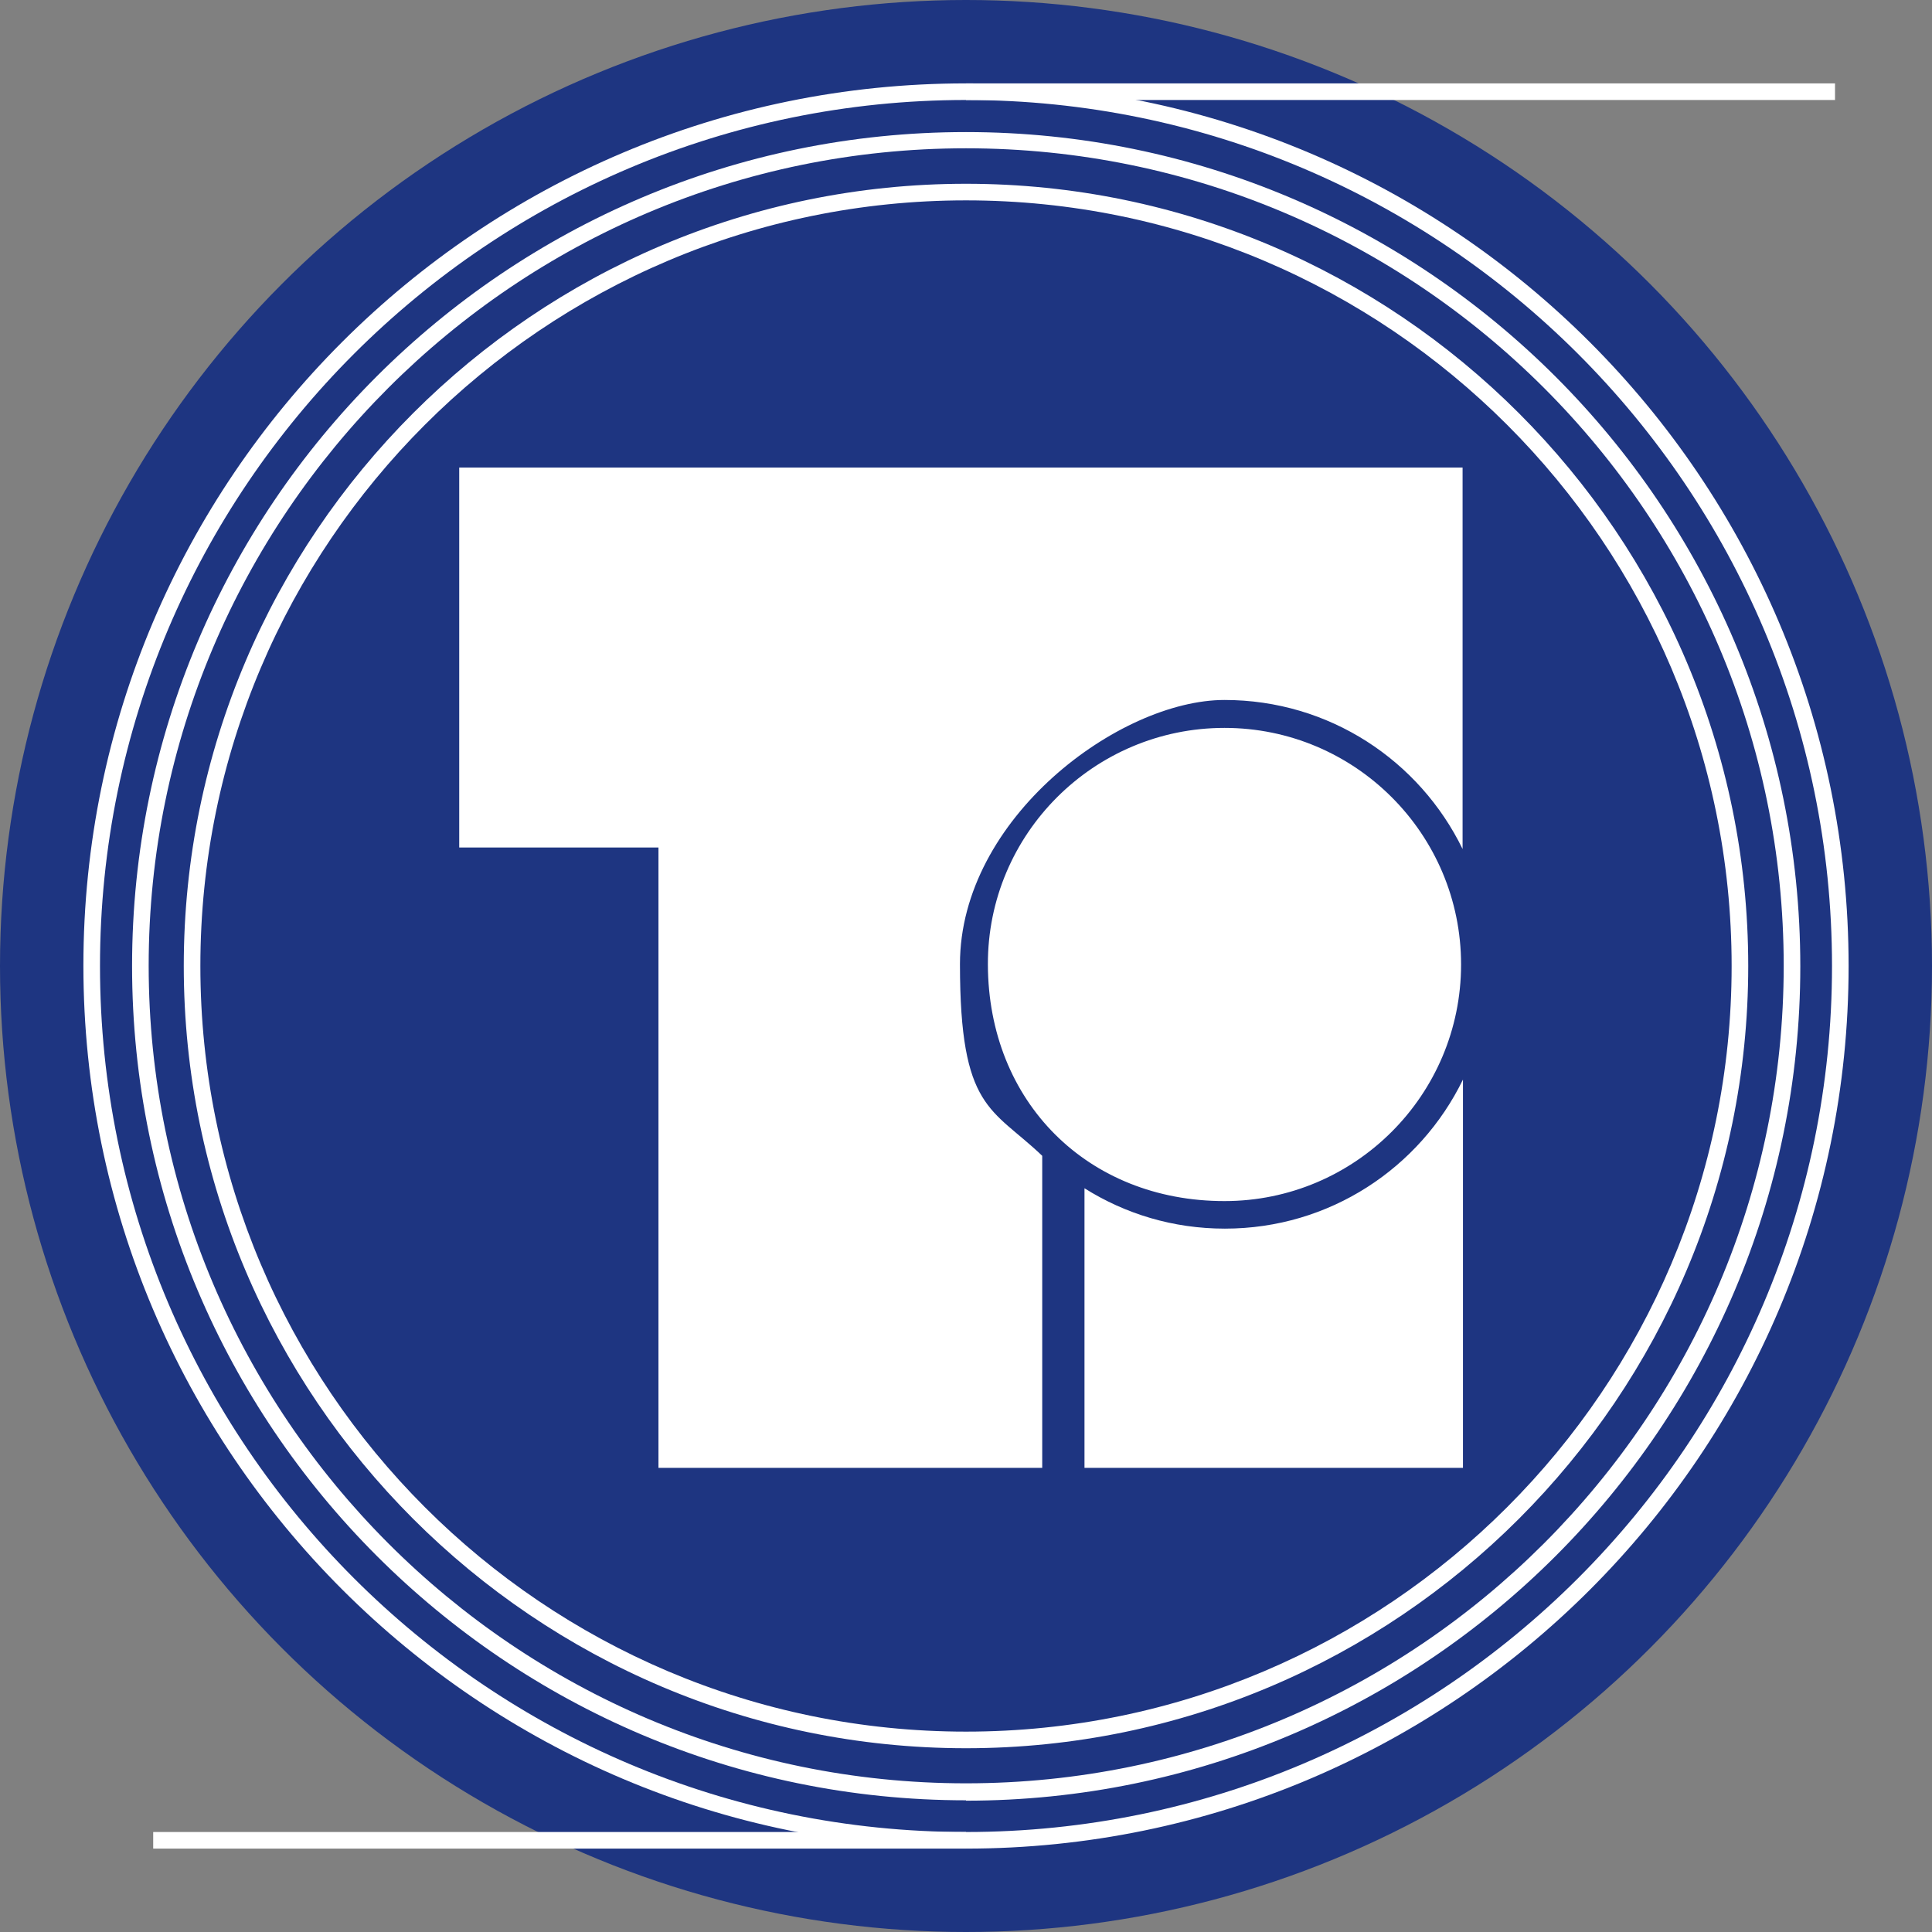
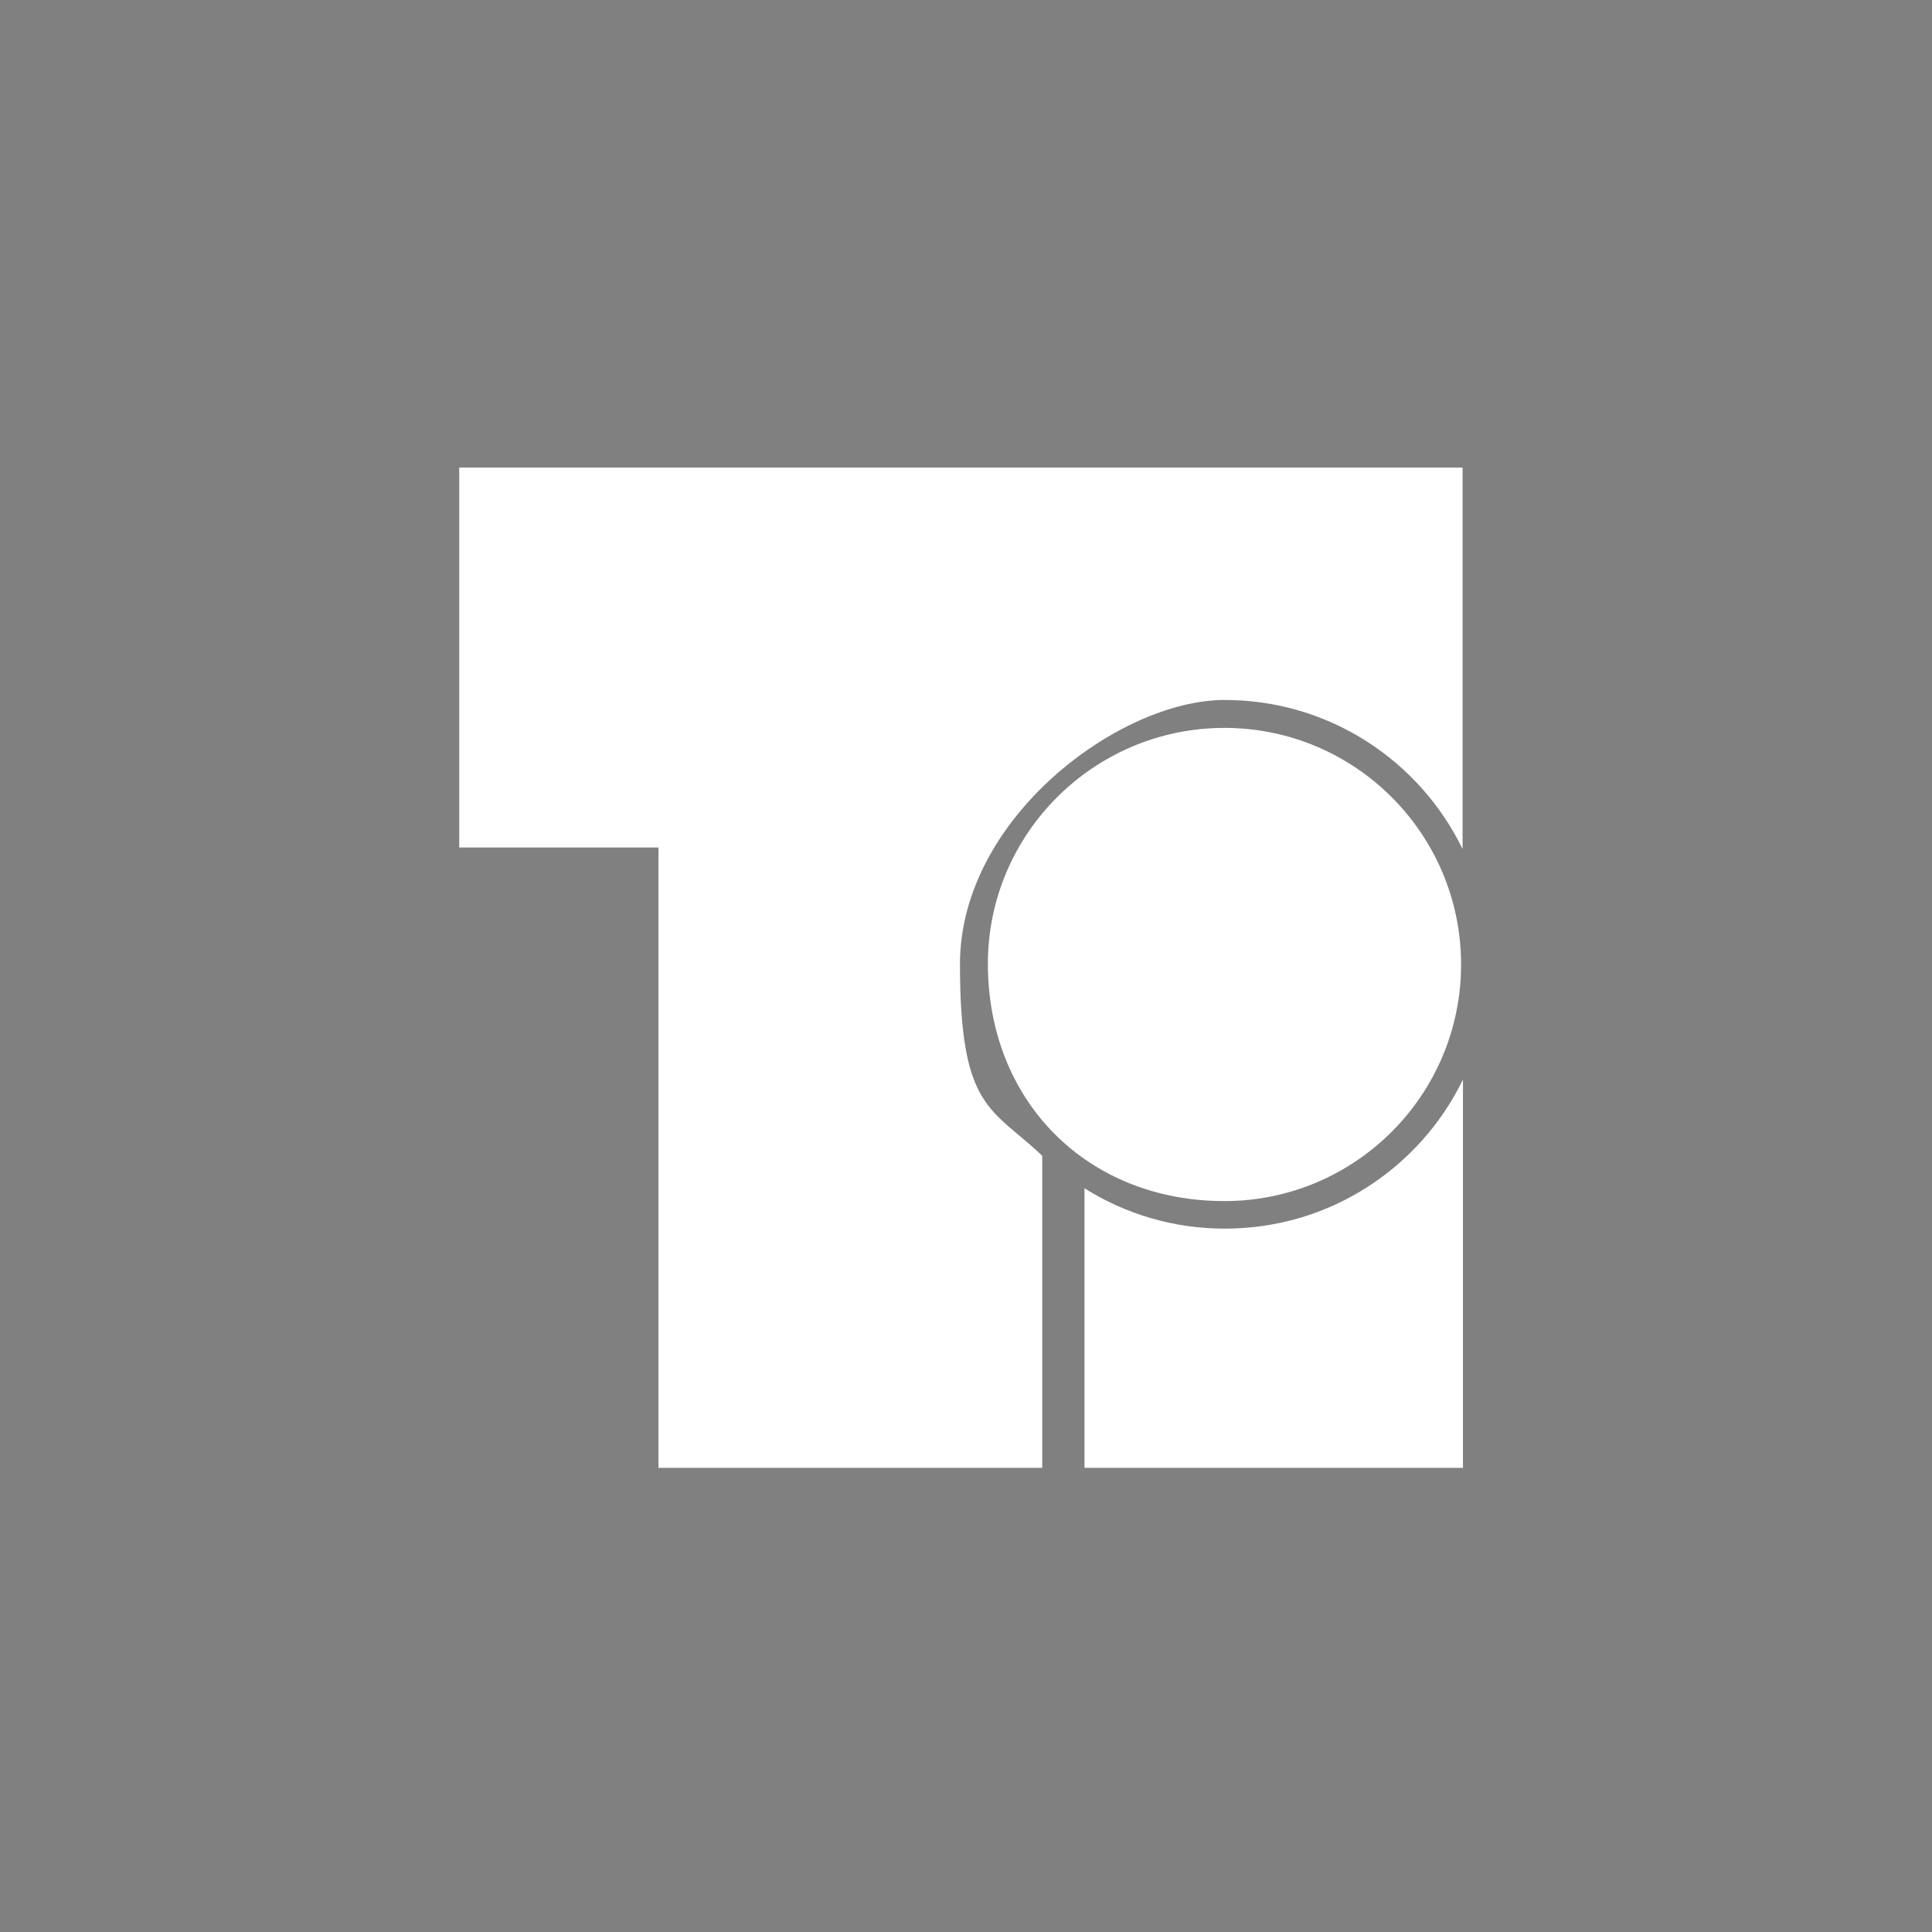
<svg xmlns="http://www.w3.org/2000/svg" id="Livello_2" viewBox="0 0 512 512">
  <rect x="0" y="0" width="512" height="512" fill="#808080" stroke="none" />
  <defs>
    <style>      .st0 {        fill-rule: evenodd;      }      .st0, .st1 {        fill: #fff;      }      .st2 {        fill: #1e3581;      }    </style>
  </defs>
-   <circle class="st2" cx="256" cy="256" r="256" />
  <g id="Livello_1-2">
    <g>
      <g>
-         <path class="st1" d="M256,489.8c-129,0-233.9-104.9-233.9-233.9S127,22.1,256,22.1s233.9,104.9,233.9,233.9-104.9,233.9-233.9,233.9ZM256,26.5c-126.5,0-229.5,102.9-229.5,229.5s102.9,229.5,229.5,229.5,229.5-102.9,229.5-229.5S382.5,26.5,256,26.5Z" />
-         <path class="st1" d="M256,477.1c-121.9,0-221-99.2-221-221.1S134.1,35,256,35s221.1,99.2,221.1,221.1-99.2,221.1-221.1,221.1ZM256,39.3c-119.5,0-216.6,97.2-216.6,216.6s97.2,216.7,216.6,216.7,216.7-97.2,216.7-216.7S375.5,39.3,256,39.3Z" />
-         <path class="st1" d="M256,463.3c-114.3,0-207.3-93-207.3-207.3S141.7,48.7,256,48.7s207.3,93,207.3,207.3-93,207.3-207.3,207.3ZM256,53.1c-111.9,0-202.9,91-202.9,202.9s91,202.9,202.9,202.9,202.9-91,202.9-202.9S367.9,53.1,256,53.1Z" />
-         <path class="st1" d="M256,489.9H40.6v-4.4h215.4v4.4ZM486.3,26.5h-230.3v-4.4h230.3v4.4Z" />
-       </g>
+         </g>
      <path class="st0" d="M261.8,255.6c-.1-34.6,28.1-62.7,62.7-62.7s62.7,28.1,62.7,62.7-28.1,62.7-62.7,62.7c-36.3,0-62.6-26.3-62.7-62.7h0ZM387.7,286.1v102.9h-100.3v-74.1c10.8,6.8,23.5,10.7,37.2,10.7,27.8,0,51.7-16.1,63.1-39.5h0ZM121.8,123.9h265.8v101.1c-11.4-23.4-35.3-39.5-63.1-39.5s-70.1,31.3-70.1,70,8.4,38,21.8,50.8v82.7h-101.7v-164.4h-52.8v-100.7h0Z" />
    </g>
  </g>
</svg>